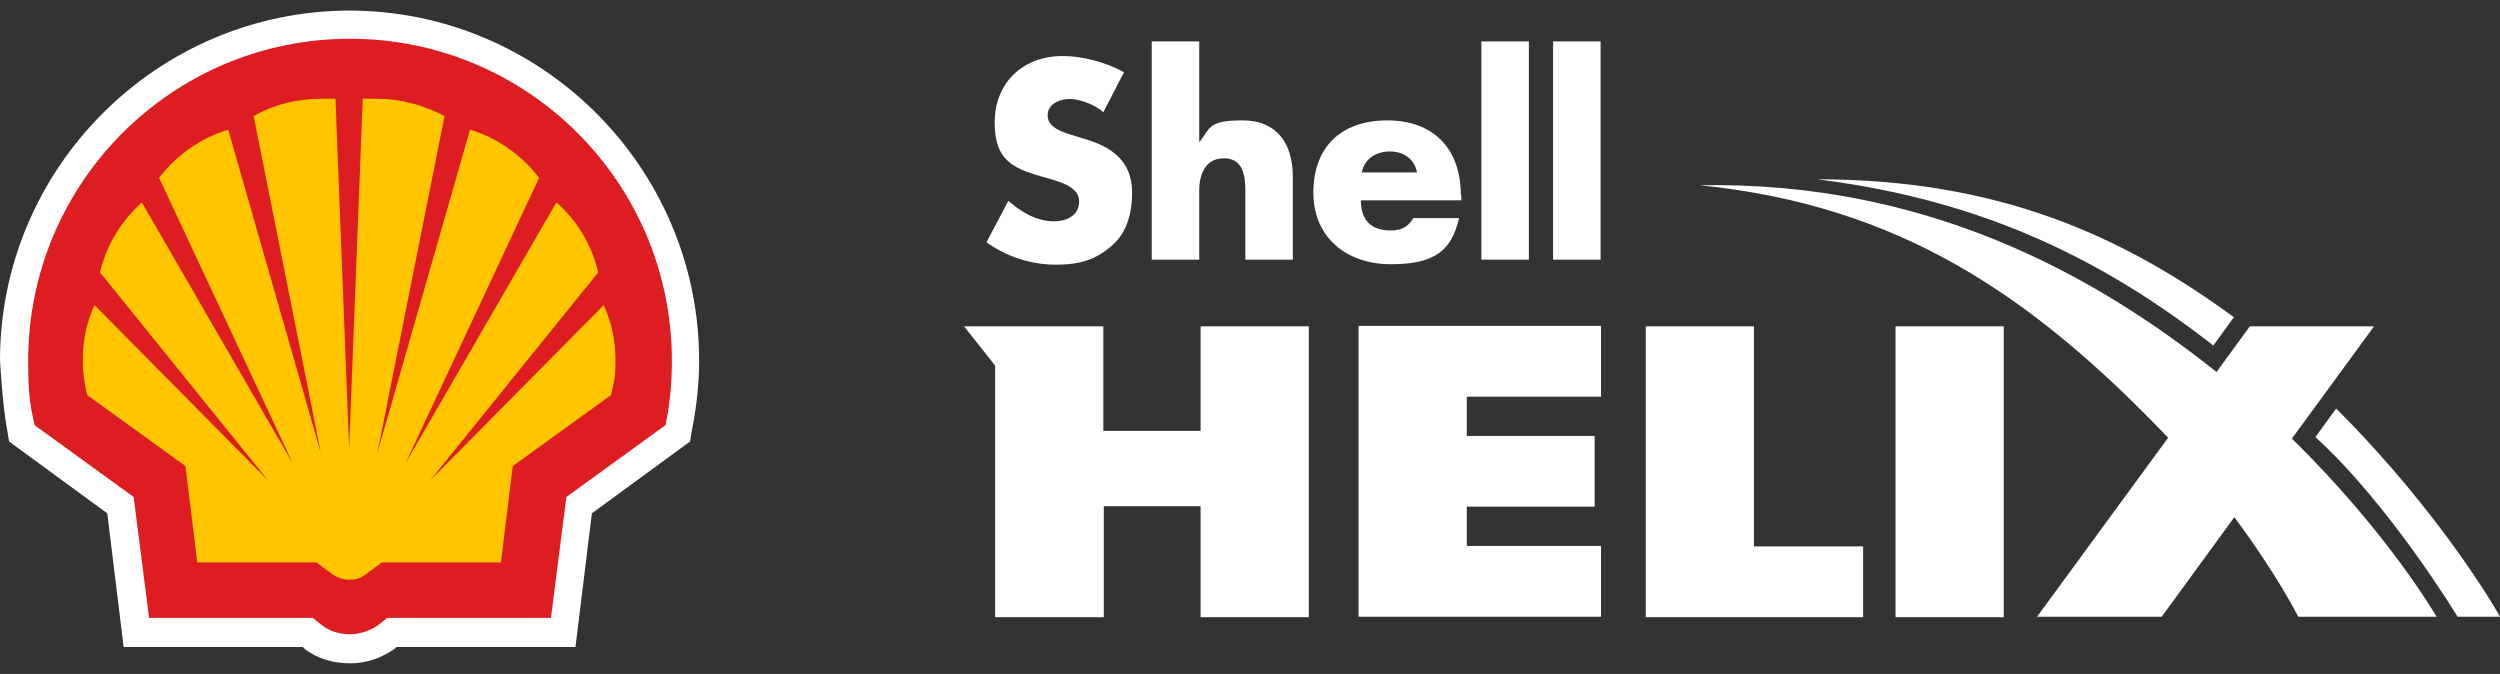
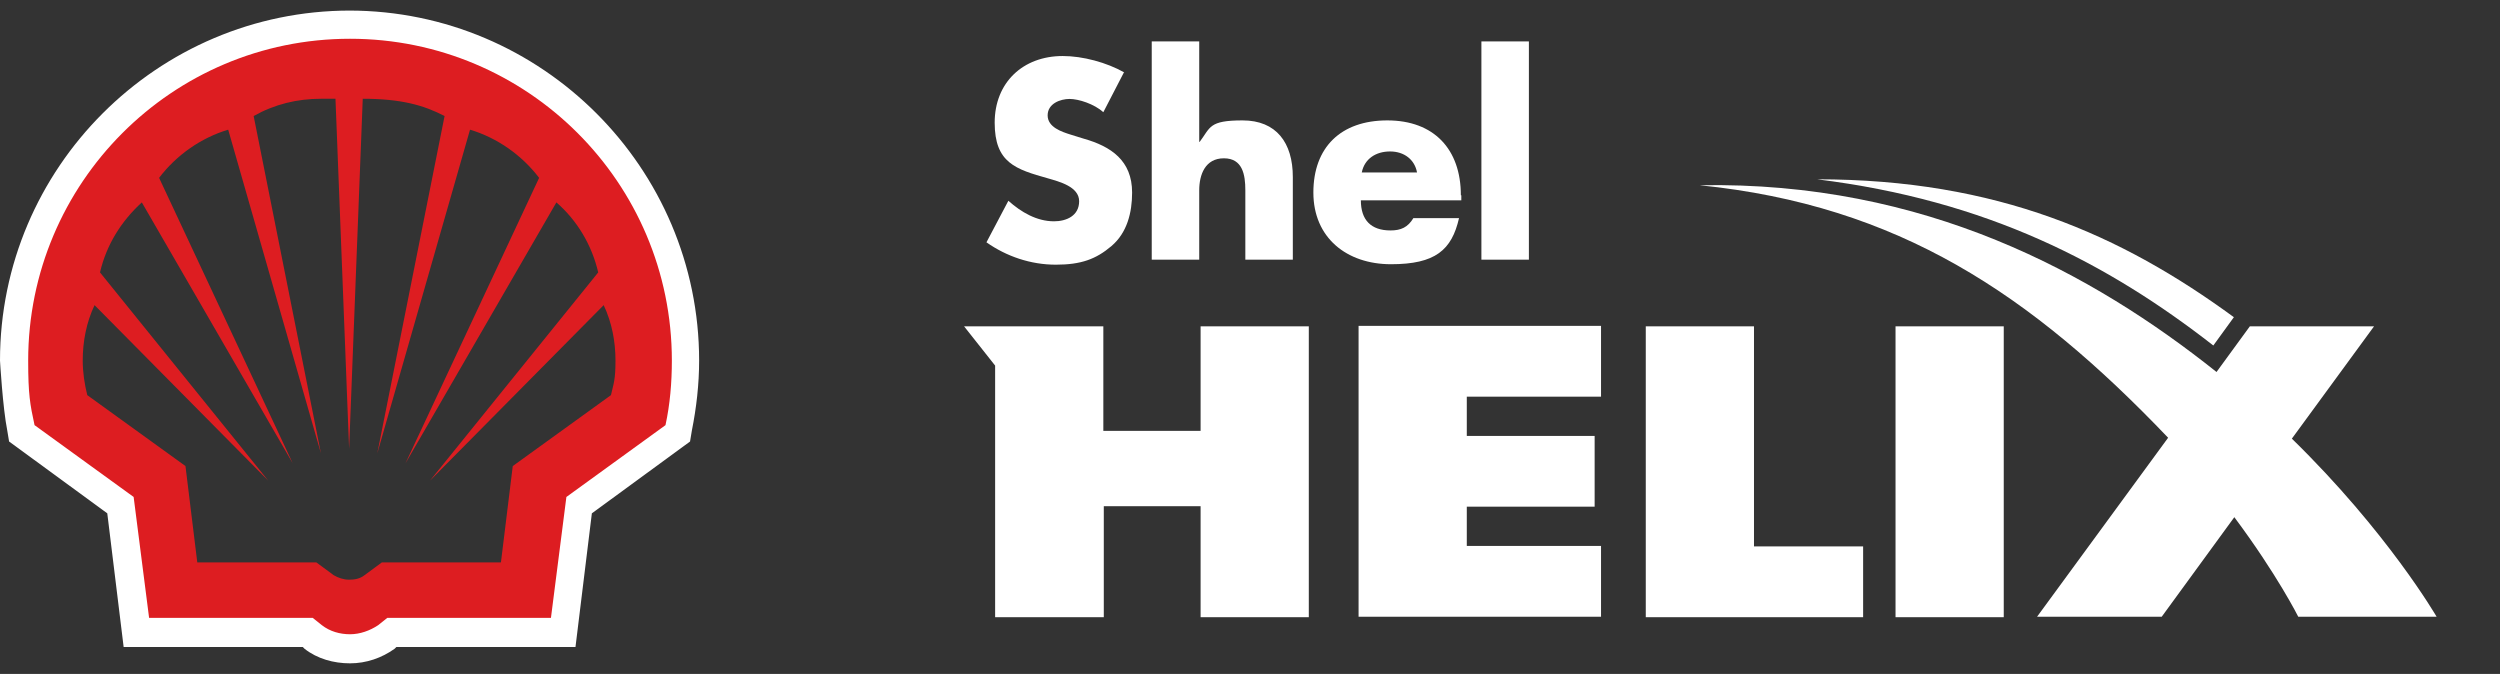
<svg xmlns="http://www.w3.org/2000/svg" width="230" height="62" viewBox="0 0 230 62" fill="none">
  <rect x="0" y="0" width="230" height="62" fill="#333333" stroke="none" />
  <path d="M224.167 56.738C224.167 56.738 219.672 48.967 210.851 40.356L218.412 30.022H206.986L203.92 34.223C192.536 25.149 177.077 16.664 156.368 17.042C174.641 18.89 186.823 27.04 199.467 40.272L187.411 56.738H198.879L205.558 47.581C209.507 52.874 211.439 56.738 211.439 56.738H224.167Z" fill="white" />
-   <path d="M212.993 40.188C219.84 46.405 226.099 56.738 226.099 56.738H230.006C230.006 56.738 224.923 47.581 214.925 37.583L213.035 40.188H212.993Z" fill="white" />
  <path d="M205.516 29.182C195.182 21.621 183.756 16.496 167.164 16.496C182.832 18.428 193.922 24.225 203.626 31.786L205.516 29.182Z" fill="white" />
  <path d="M103.44 6.666C101.801 5.742 99.617 5.154 97.769 5.154C94.114 5.154 91.51 7.59 91.51 11.287C91.51 14.984 93.442 15.572 96.425 16.412C97.433 16.706 99.281 17.168 99.281 18.512C99.281 19.856 98.105 20.36 96.971 20.36C95.374 20.36 93.946 19.52 92.77 18.47L90.754 22.293C92.602 23.595 94.828 24.351 97.139 24.351C99.449 24.351 100.835 23.847 102.264 22.629C103.692 21.411 104.154 19.562 104.154 17.714C104.154 14.774 102.221 13.471 99.701 12.757L98.483 12.379C97.685 12.127 96.383 11.707 96.383 10.615C96.383 9.523 97.559 9.103 98.399 9.103C99.239 9.103 100.667 9.565 101.507 10.321L103.398 6.666" fill="white" />
  <path d="M105.96 3.81V23.889H110.329V17.504C110.329 16.076 110.875 14.564 112.597 14.564C114.319 14.564 114.571 16.076 114.571 17.504V23.889H118.94V16.286C118.94 13.135 117.428 11.077 114.319 11.077C111.211 11.077 111.379 11.707 110.371 13.051H110.329V3.81H105.96Z" fill="white" />
  <path d="M134.399 17.966C134.399 13.724 131.92 11.077 127.636 11.077C123.351 11.077 120.83 13.556 120.83 17.714C120.83 21.873 123.897 24.309 127.972 24.309C132.046 24.309 133.558 23.007 134.231 20.067H130.03C129.526 20.907 128.896 21.201 127.93 21.201C126.123 21.201 125.199 20.235 125.199 18.428H134.441V17.966M125.283 15.866C125.535 14.606 126.585 13.934 127.888 13.934C129.19 13.934 130.156 14.69 130.366 15.866H125.283Z" fill="white" />
  <path d="M140.658 3.81H136.289V23.889H140.658V3.81Z" fill="white" />
-   <path d="M147.253 3.81H142.884V23.889H147.253V3.81Z" fill="white" />
  <path d="M110.413 39.642H101.507V30.022H88.695L91.552 33.635V56.78H101.549V46.573H110.455V56.78H120.41V30.022H110.455V39.642H110.413ZM124.989 56.738H147.295V50.227H134.945V46.615H146.707V40.104H134.945V36.491H147.295V29.98H124.989V56.738ZM161.367 30.022H151.411V56.78H171.407V50.269H161.367V30.022ZM174.389 30.022V56.78H184.345V30.022H174.389Z" fill="white" />
  <path d="M32.202 0.973C14.47 0.973 0 15.443 0 33.175C0 33.175 0.251 37.524 0.669 39.615L0.836 40.619L9.87 47.227L11.375 59.522H27.853L28.02 59.689C29.191 60.609 30.696 61.027 32.202 61.027C33.708 61.027 35.129 60.526 36.3 59.689L36.468 59.522H52.945L54.451 47.227L63.484 40.619L63.651 39.615C64.069 37.524 64.32 35.349 64.32 33.175C64.32 15.443 49.85 0.973 32.118 0.973H32.202ZM61.226 39.113L52.109 45.721L50.687 56.845H35.631L34.795 57.514C34.042 58.1 33.122 58.351 32.202 58.351C31.282 58.351 30.362 58.016 29.609 57.514L28.773 56.845H13.717L12.295 45.721L3.178 39.113C2.76 37.19 2.593 35.182 2.593 33.175C2.593 16.781 15.892 3.566 32.202 3.566C48.512 3.566 61.811 16.865 61.811 33.175C61.811 36.154 61.644 37.19 61.226 39.113Z" fill="white" />
  <path d="M28.689 56.929H13.634L12.212 45.805L3.095 39.197C2.677 37.273 2.509 35.266 2.509 33.258C2.509 16.865 15.808 3.649 32.118 3.649C48.428 3.649 61.727 16.948 61.727 33.258C61.727 36.881 61.56 37.273 61.142 39.197L52.025 45.805L50.603 56.929H35.548L34.711 57.598C33.959 58.184 33.038 58.434 32.118 58.434C31.198 58.434 30.278 58.1 29.526 57.598L28.689 56.929Z" stroke="white" stroke-width="1.8" stroke-miterlimit="40" />
-   <path d="M28.874 55.822H14.502L13.144 45.18L4.441 38.859C4.042 37.019 3.882 35.099 3.882 33.179C3.882 17.496 16.578 4.855 32.148 4.855C47.718 4.855 60.414 17.576 60.414 33.179C60.414 37.003 60.254 37.019 59.855 38.859L51.152 45.18L49.794 55.822H35.422L34.623 56.462C33.905 57.022 33.026 57.262 32.148 57.262C31.27 57.262 30.391 56.942 29.673 56.462L28.874 55.822Z" fill="#FFC600" />
-   <path d="M32.202 3.566C15.808 3.566 2.593 16.865 2.593 33.175C2.593 36.275 2.76 37.19 3.178 39.113L12.295 45.721L13.717 56.845H28.773L29.609 57.514C30.362 58.1 31.282 58.351 32.202 58.351C33.122 58.351 34.042 58.016 34.795 57.514L35.631 56.845H50.687L52.108 45.721L61.225 39.113C61.644 37.19 61.811 35.182 61.811 33.175C61.811 16.781 48.512 3.566 32.202 3.566ZM55.538 28.073C56.291 29.662 56.625 31.418 56.625 33.175C56.625 34.931 56.458 35.266 56.207 36.353L47.174 42.877L46.086 51.743H35.129L33.54 52.914C33.122 53.249 32.62 53.332 32.118 53.332C31.616 53.332 31.114 53.165 30.696 52.914L29.107 51.743H18.15L17.063 42.877L8.029 36.353C7.779 35.349 7.611 34.262 7.611 33.175C7.611 31.418 7.946 29.662 8.699 28.073L24.674 44.215L9.2 25.062C9.786 22.552 11.124 20.378 13.048 18.621L26.932 42.626L14.637 16.363C16.226 14.272 18.485 12.683 20.994 11.93L29.525 41.706L23.336 10.675C25.26 9.588 27.351 9.086 29.525 9.086C31.7 9.086 30.445 9.086 30.864 9.086L32.118 41.288L33.373 9.086C33.791 9.086 34.293 9.086 34.711 9.086C36.886 9.086 38.977 9.672 40.901 10.675L34.711 41.706L43.242 11.93C45.752 12.683 48.01 14.272 49.599 16.363L37.304 42.626L51.188 18.621C53.112 20.294 54.45 22.552 55.036 25.062L39.562 44.215L55.538 28.073Z" fill="#DD1D21" />
+   <path d="M32.202 3.566C15.808 3.566 2.593 16.865 2.593 33.175C2.593 36.275 2.76 37.19 3.178 39.113L12.295 45.721L13.717 56.845H28.773L29.609 57.514C30.362 58.1 31.282 58.351 32.202 58.351C33.122 58.351 34.042 58.016 34.795 57.514L35.631 56.845H50.687L52.108 45.721L61.225 39.113C61.644 37.19 61.811 35.182 61.811 33.175C61.811 16.781 48.512 3.566 32.202 3.566ZM55.538 28.073C56.291 29.662 56.625 31.418 56.625 33.175C56.625 34.931 56.458 35.266 56.207 36.353L47.174 42.877L46.086 51.743H35.129L33.54 52.914C33.122 53.249 32.62 53.332 32.118 53.332C31.616 53.332 31.114 53.165 30.696 52.914L29.107 51.743H18.15L17.063 42.877L8.029 36.353C7.779 35.349 7.611 34.262 7.611 33.175C7.611 31.418 7.946 29.662 8.699 28.073L24.674 44.215L9.2 25.062C9.786 22.552 11.124 20.378 13.048 18.621L26.932 42.626L14.637 16.363C16.226 14.272 18.485 12.683 20.994 11.93L29.525 41.706L23.336 10.675C25.26 9.588 27.351 9.086 29.525 9.086C31.7 9.086 30.445 9.086 30.864 9.086L32.118 41.288L33.373 9.086C36.886 9.086 38.977 9.672 40.901 10.675L34.711 41.706L43.242 11.93C45.752 12.683 48.01 14.272 49.599 16.363L37.304 42.626L51.188 18.621C53.112 20.294 54.45 22.552 55.036 25.062L39.562 44.215L55.538 28.073Z" fill="#DD1D21" />
</svg>